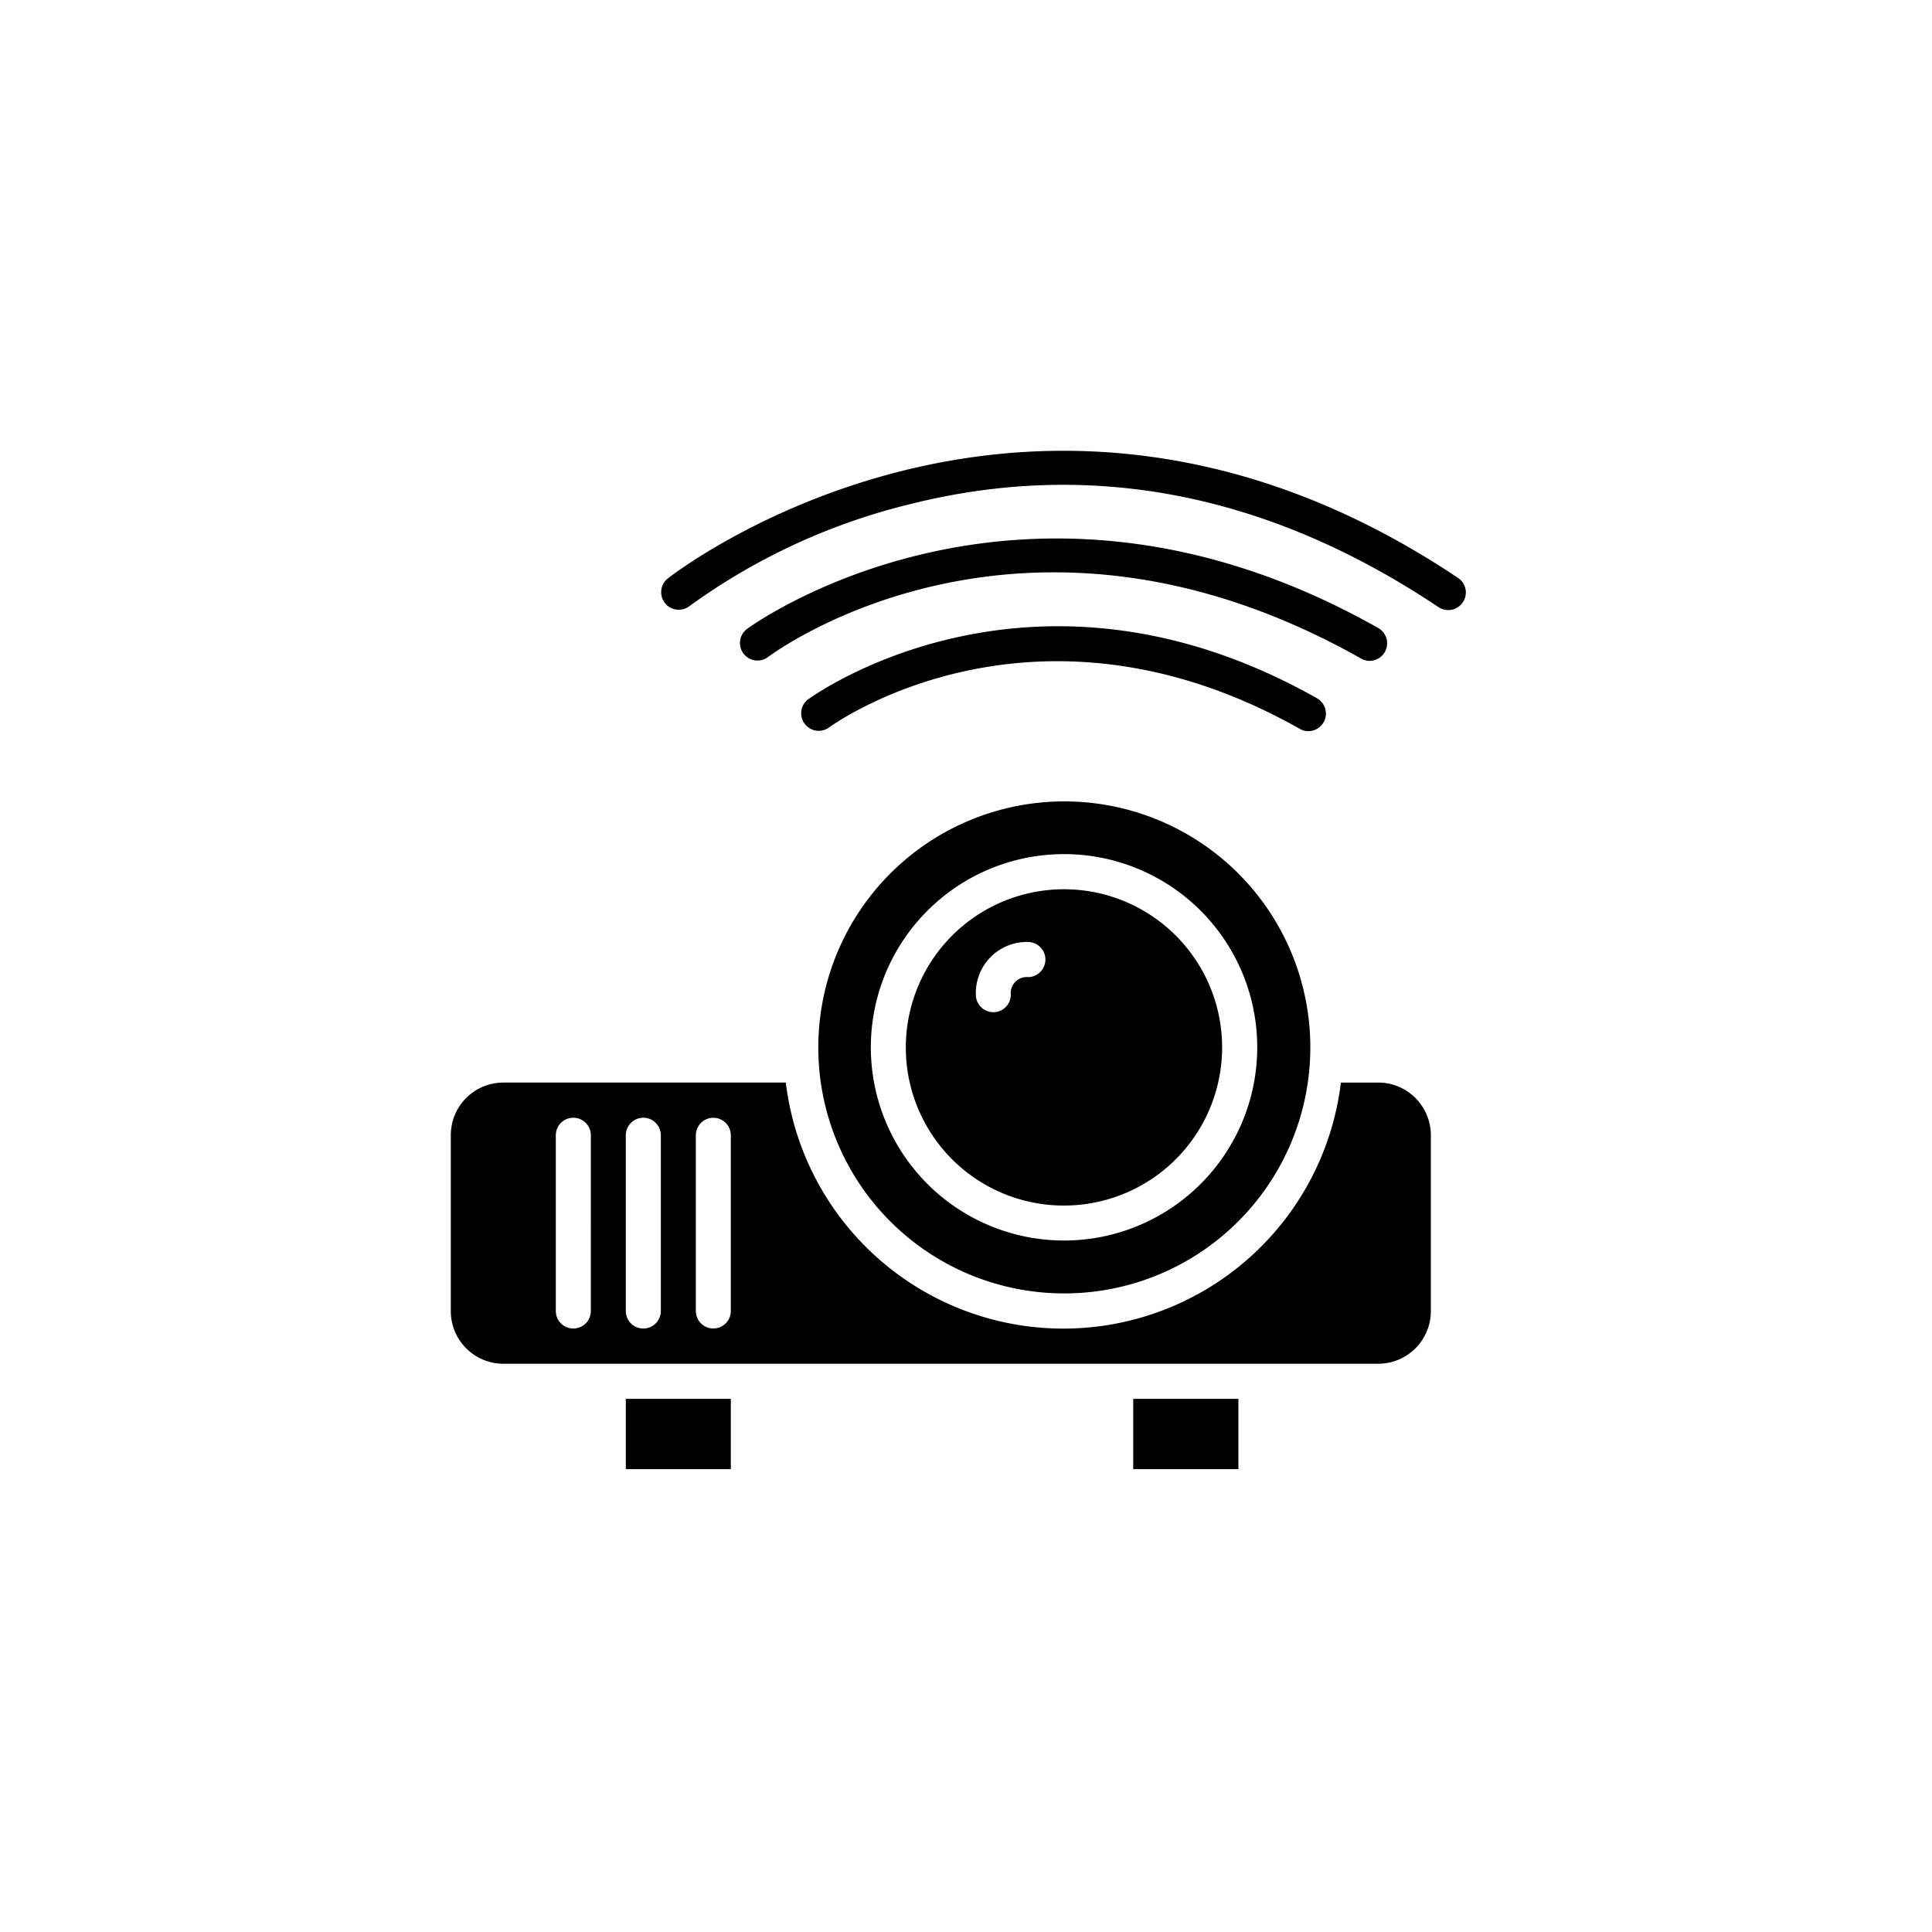
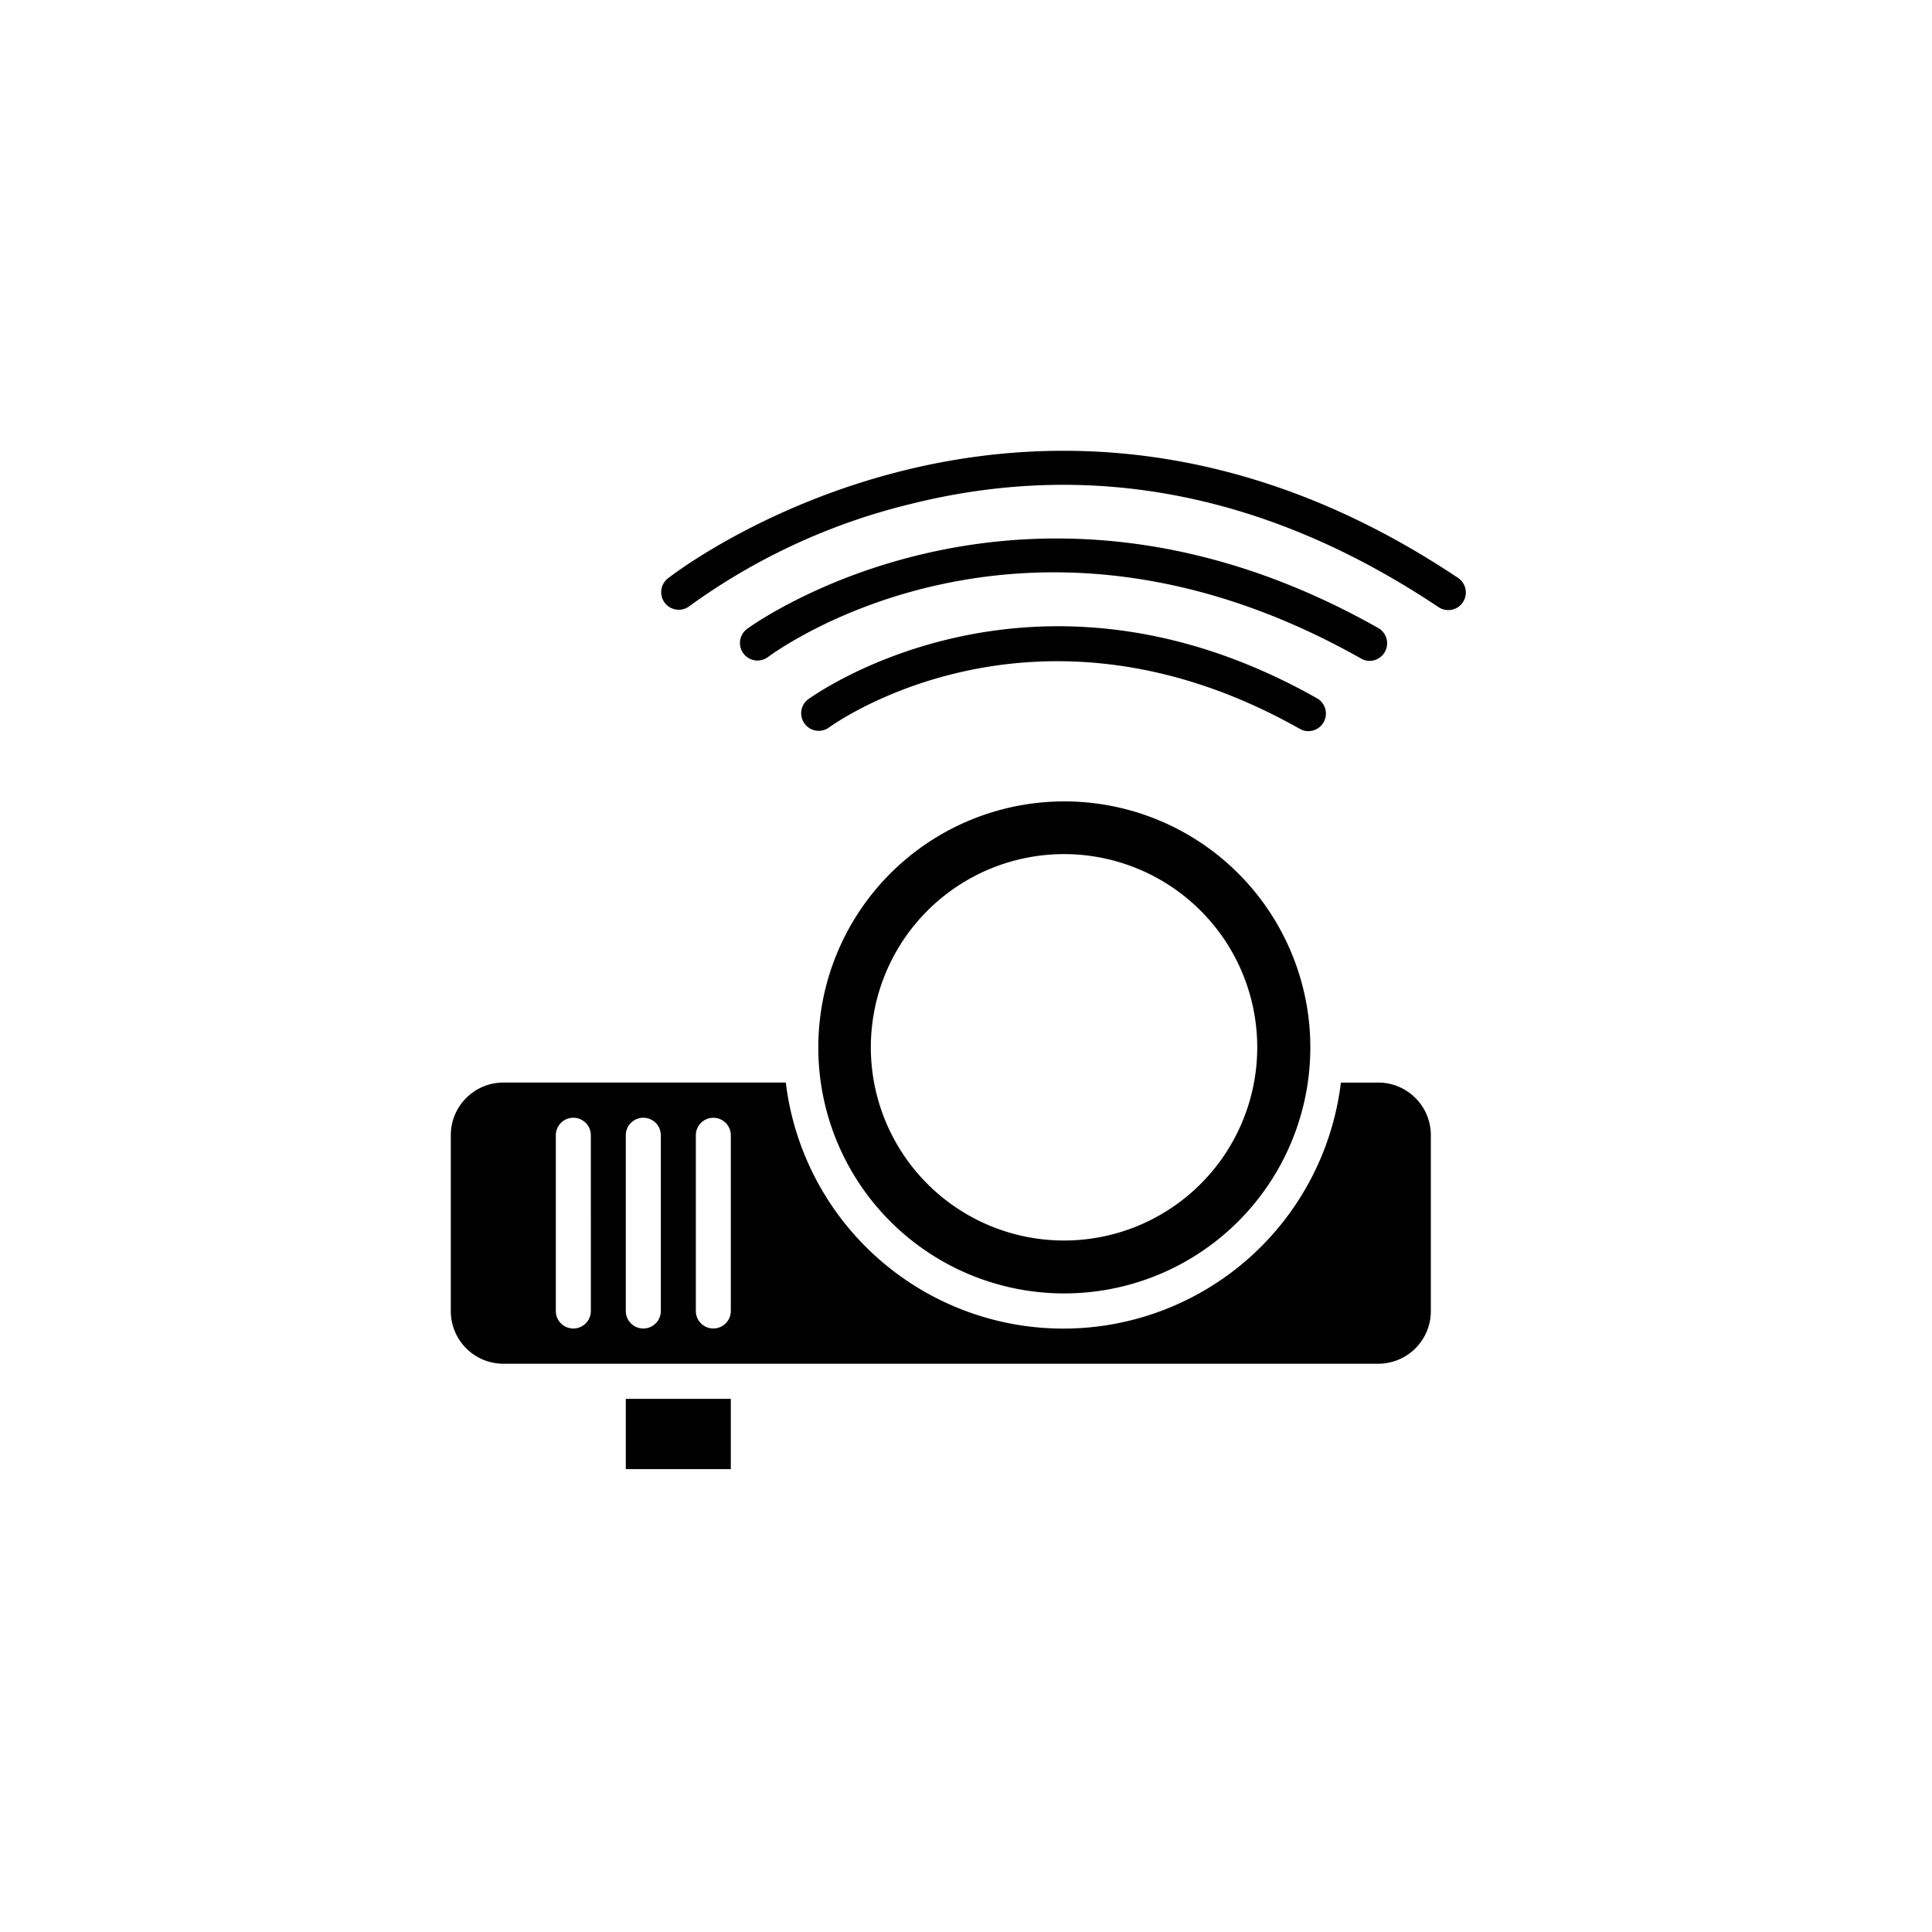
<svg xmlns="http://www.w3.org/2000/svg" width="90" height="90" viewBox="0 0 90 90">
  <g id="ECLUSE-34-icones-retro-projecteur" transform="translate(0.229)">
-     <rect id="Rectangle_829" data-name="Rectangle 829" width="90" height="90" transform="translate(-0.229)" fill="none" />
    <g id="Groupe_827" data-name="Groupe 827" transform="translate(20.771 21)">
      <path id="Tracé_463" data-name="Tracé 463" d="M171.55,175.642a.817.817,0,0,0,.973,1.312c.1-.07,9.5-6.963,21.941.056a.752.752,0,0,0,.4.107.818.818,0,0,0,.4-1.531c-13.349-7.544-23.609-.02-23.71.056" transform="translate(-154.915 -164.058)" />
      <path id="Tracé_464" data-name="Tracé 464" d="M196.594,172.234a.818.818,0,0,0,.4-1.531c-16.576-9.366-29.294-.039-29.418.056a.817.817,0,0,0,.973,1.312c.485-.362,12.026-8.763,27.649.056a.752.752,0,0,0,.4.107" transform="translate(-153.793 -162.449)" />
      <path id="Tracé_465" data-name="Tracé 465" d="M198.817,168.261a.8.8,0,0,0,.678-.364.814.814,0,0,0-.224-1.133c-19.833-13.279-36.664-.1-36.833.042a.818.818,0,0,0,1.02,1.278,29.286,29.286,0,0,1,10.285-4.757c8.427-2.114,16.7-.5,24.621,4.8a.838.838,0,0,0,.451.135" transform="translate(-152.35 -160.842)" />
      <path id="Tracé_467" data-name="Tracé 467" d="M183.771,186.057a9,9,0,1,1-8.968,9A9,9,0,0,1,183.771,186.057Zm0,20.464a11.46,11.46,0,1,0-11.415-11.46,11.451,11.451,0,0,0,11.415,11.46" transform="translate(-155.236 -167.269)" />
-       <path id="Tracé_468" data-name="Tracé 468" d="M192.8,225.657H197.7v-3.274H192.8v3.274" transform="translate(-161.01 -178.219)" />
-       <path id="Tracé_469" data-name="Tracé 469" d="M183.743,191.76a.819.819,0,0,1,.008,1.637.748.748,0,0,0-.824.819.814.814,0,1,1-1.629,0A2.379,2.379,0,0,1,183.743,191.76Zm1.632,12.278a7.367,7.367,0,1,0-7.339-7.367,7.357,7.357,0,0,0,7.339,7.367" transform="translate(-156.839 -168.879)" />
      <path id="Tracé_470" data-name="Tracé 470" d="M159.859,225.657h4.892v-3.274h-4.892v3.274" transform="translate(-151.707 -178.219)" />
      <path id="Tracé_471" data-name="Tracé 471" d="M161.544,212.493a.814.814,0,1,1-1.629,0v-8.186a.814.814,0,1,1,1.629,0Zm-3.26,0a.816.816,0,1,1-1.632,0v-8.186a.816.816,0,1,1,1.632,0Zm-3.26,0a.816.816,0,1,1-1.632,0v-8.186a.816.816,0,1,1,1.632,0Zm36.684-10.641h-1.744a13.023,13.023,0,0,1-25.858,0H150.947a2.451,2.451,0,0,0-2.447,2.456v8.186a2.451,2.451,0,0,0,2.447,2.456h40.76a2.451,2.451,0,0,0,2.447-2.456v-8.186a2.451,2.451,0,0,0-2.447-2.456" transform="translate(-148.5 -172.422)" />
    </g>
  </g>
</svg>